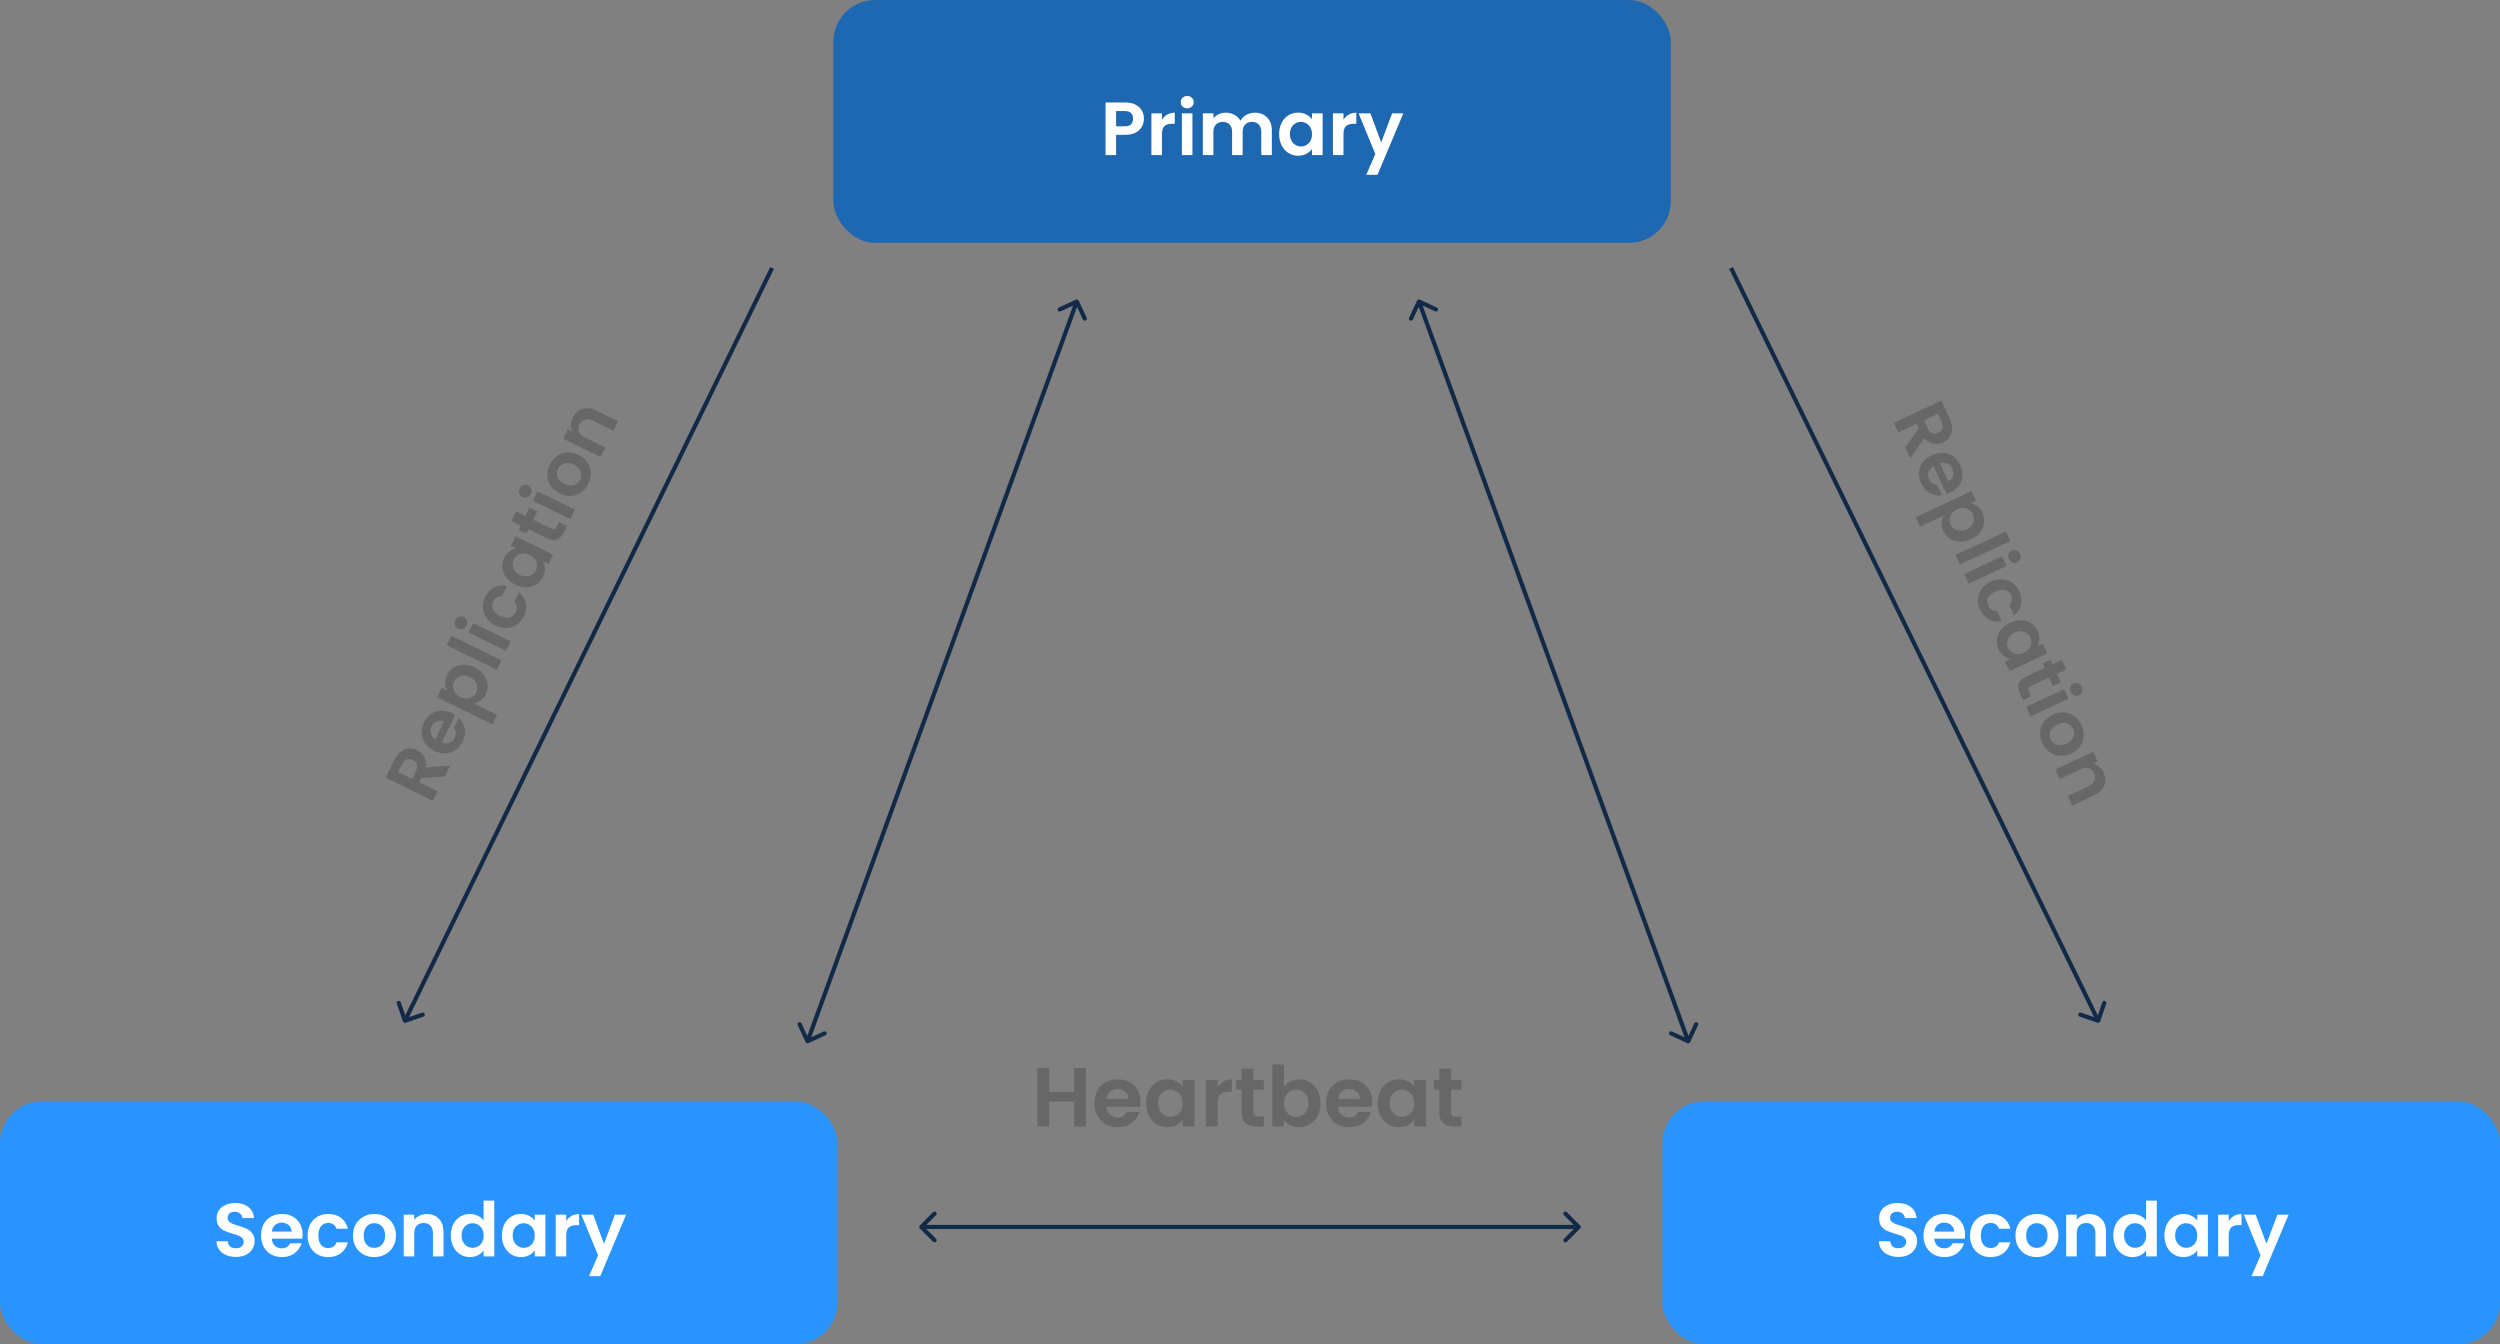
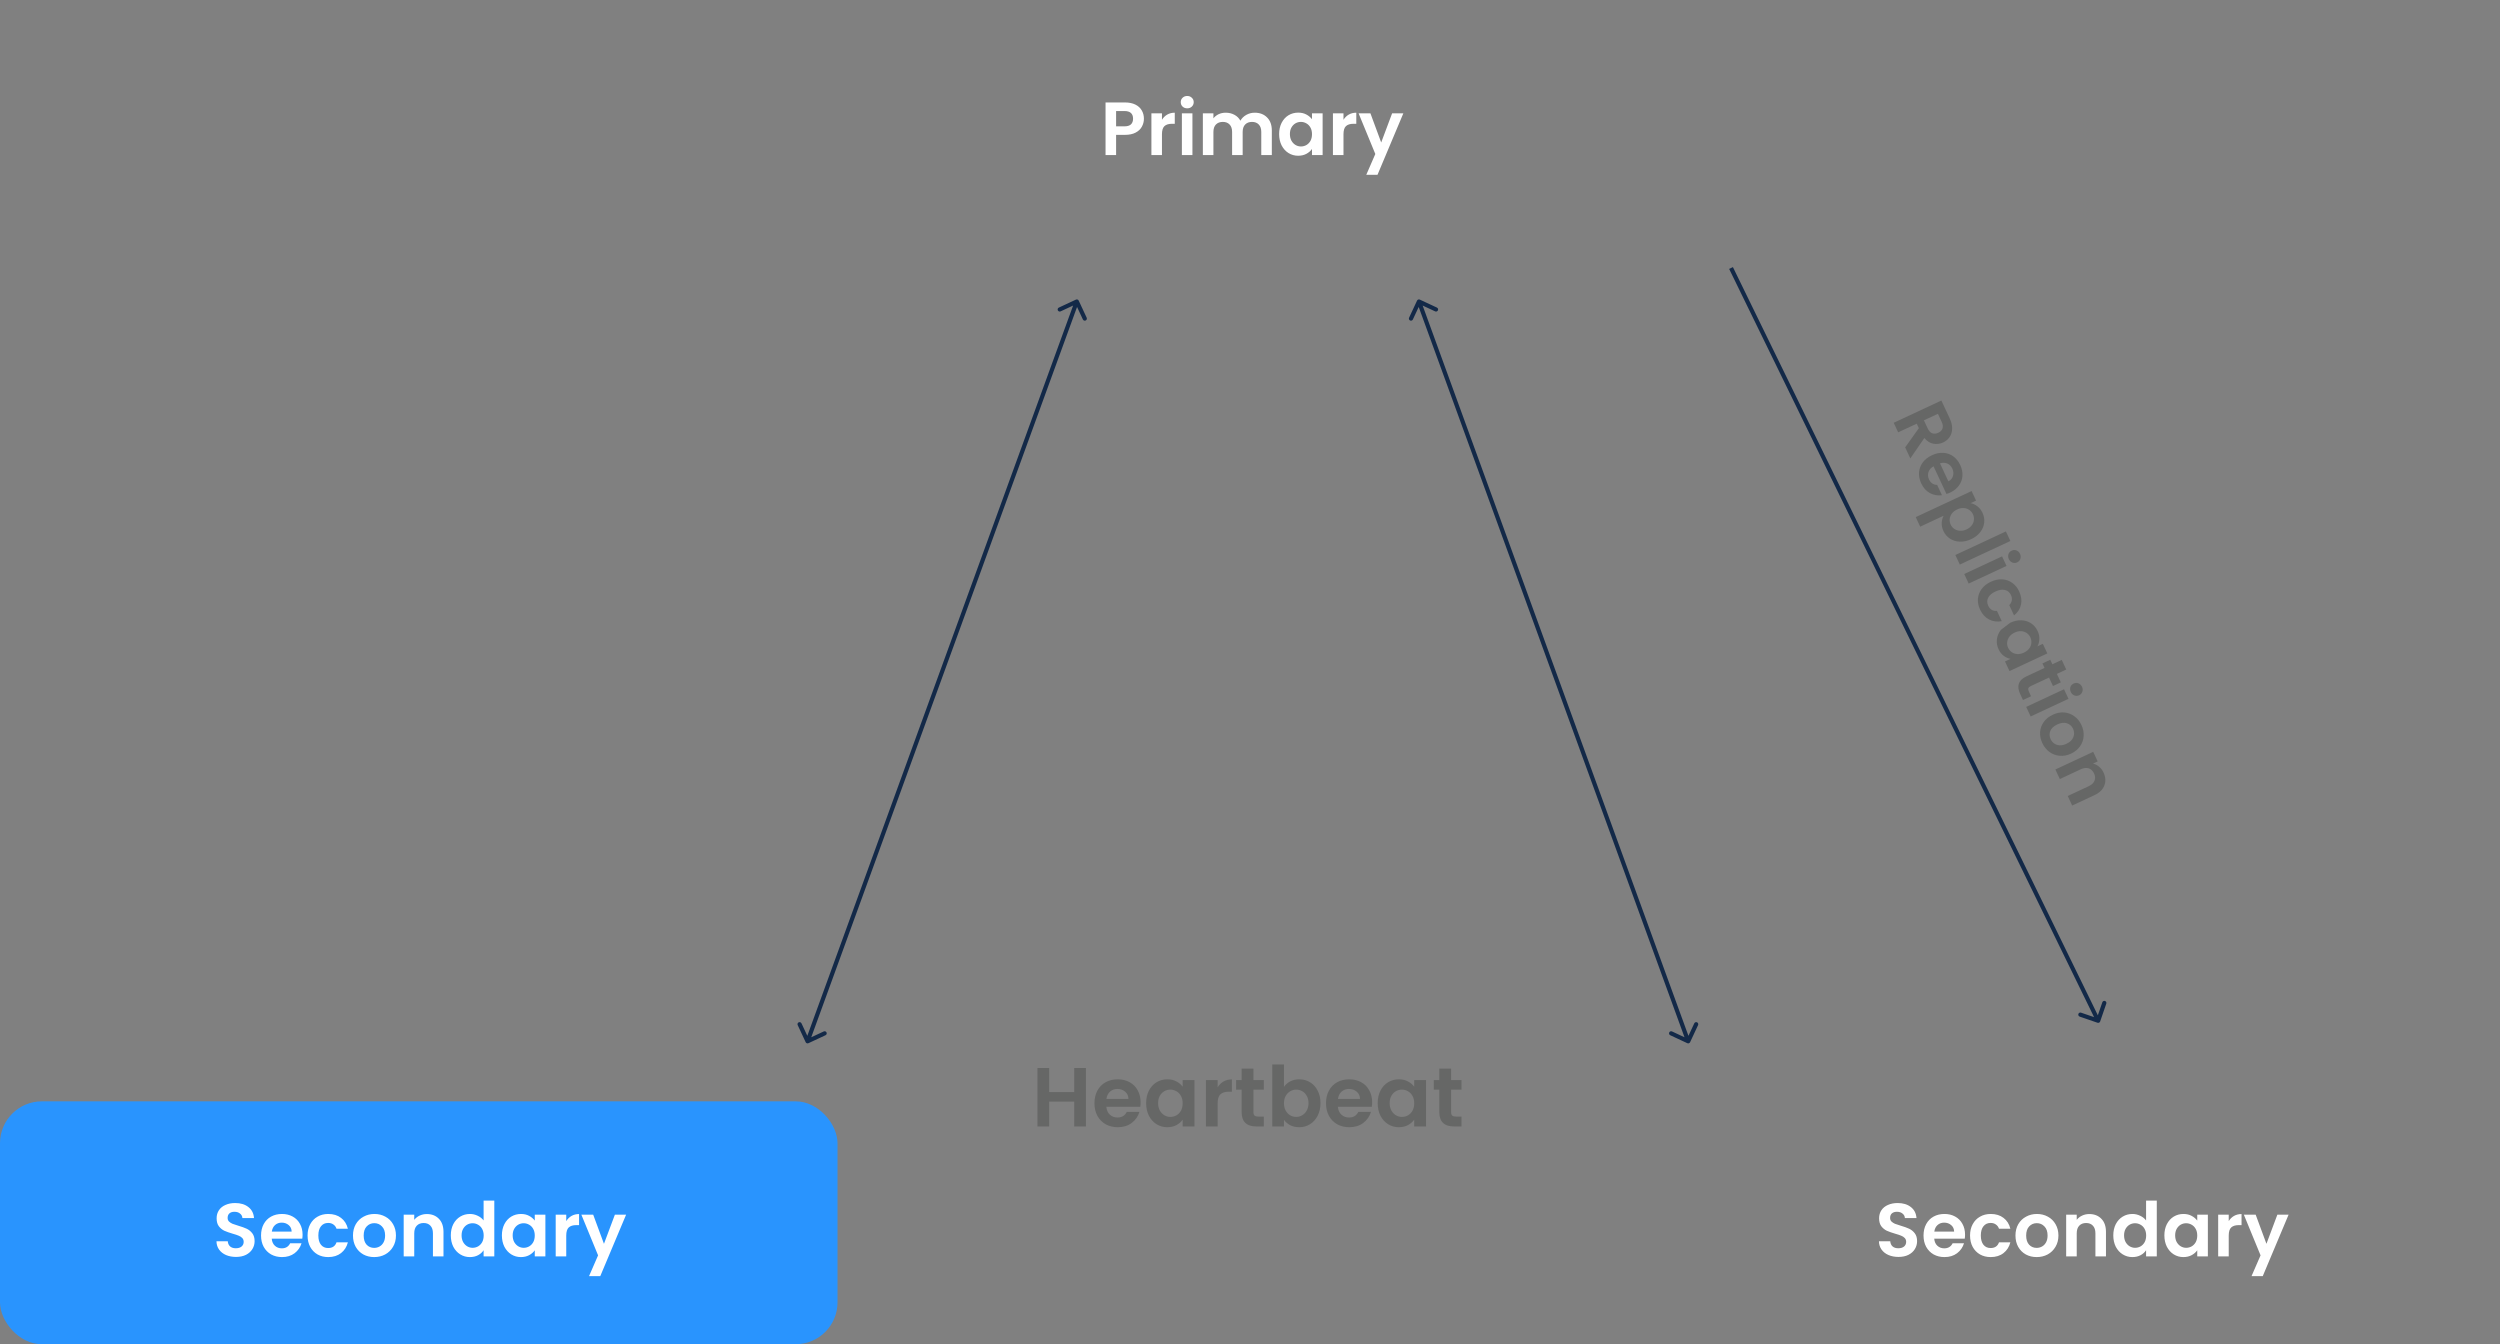
<svg xmlns="http://www.w3.org/2000/svg" width="597" height="321" viewBox="0 0 597 321" fill="none">
  <rect x="0" y="0" width="597" height="321" fill="#808080" stroke="none" />
  <path d="M259.319 255.04V269H256.519V263.06H250.539V269H247.739V255.04H250.539V260.78H256.519V255.04H259.319ZM272.375 263.22C272.375 263.62 272.349 263.98 272.295 264.3H264.195C264.262 265.1 264.542 265.727 265.035 266.18C265.529 266.633 266.135 266.86 266.855 266.86C267.895 266.86 268.635 266.413 269.075 265.52H272.095C271.775 266.587 271.162 267.467 270.255 268.16C269.349 268.84 268.235 269.18 266.915 269.18C265.849 269.18 264.889 268.947 264.035 268.48C263.195 268 262.535 267.327 262.055 266.46C261.589 265.593 261.355 264.593 261.355 263.46C261.355 262.313 261.589 261.307 262.055 260.44C262.522 259.573 263.175 258.907 264.015 258.44C264.855 257.973 265.822 257.74 266.915 257.74C267.969 257.74 268.909 257.967 269.735 258.42C270.575 258.873 271.222 259.52 271.675 260.36C272.142 261.187 272.375 262.14 272.375 263.22ZM269.475 262.42C269.462 261.7 269.202 261.127 268.695 260.7C268.189 260.26 267.569 260.04 266.835 260.04C266.142 260.04 265.555 260.253 265.075 260.68C264.609 261.093 264.322 261.673 264.215 262.42H269.475ZM273.699 263.42C273.699 262.3 273.919 261.307 274.359 260.44C274.812 259.573 275.419 258.907 276.179 258.44C276.952 257.973 277.812 257.74 278.759 257.74C279.586 257.74 280.306 257.907 280.919 258.24C281.546 258.573 282.046 258.993 282.419 259.5V257.92H285.239V269H282.419V267.38C282.059 267.9 281.559 268.333 280.919 268.68C280.292 269.013 279.566 269.18 278.739 269.18C277.806 269.18 276.952 268.94 276.179 268.46C275.419 267.98 274.812 267.307 274.359 266.44C273.919 265.56 273.699 264.553 273.699 263.42ZM282.419 263.46C282.419 262.78 282.286 262.2 282.019 261.72C281.752 261.227 281.392 260.853 280.939 260.6C280.486 260.333 279.999 260.2 279.479 260.2C278.959 260.2 278.479 260.327 278.039 260.58C277.599 260.833 277.239 261.207 276.959 261.7C276.692 262.18 276.559 262.753 276.559 263.42C276.559 264.087 276.692 264.673 276.959 265.18C277.239 265.673 277.599 266.053 278.039 266.32C278.492 266.587 278.972 266.72 279.479 266.72C279.999 266.72 280.486 266.593 280.939 266.34C281.392 266.073 281.752 265.7 282.019 265.22C282.286 264.727 282.419 264.14 282.419 263.46ZM290.774 259.64C291.134 259.053 291.6 258.593 292.174 258.26C292.76 257.927 293.427 257.76 294.174 257.76V260.7H293.434C292.554 260.7 291.887 260.907 291.434 261.32C290.994 261.733 290.774 262.453 290.774 263.48V269H287.974V257.92H290.774V259.64ZM299.32 260.22V265.58C299.32 265.953 299.406 266.227 299.58 266.4C299.766 266.56 300.073 266.64 300.5 266.64H301.8V269H300.04C297.68 269 296.5 267.853 296.5 265.56V260.22H295.18V257.92H296.5V255.18H299.32V257.92H301.8V260.22H299.32ZM306.614 259.54C306.974 259.007 307.467 258.573 308.094 258.24C308.734 257.907 309.46 257.74 310.274 257.74C311.22 257.74 312.074 257.973 312.834 258.44C313.607 258.907 314.214 259.573 314.654 260.44C315.107 261.293 315.334 262.287 315.334 263.42C315.334 264.553 315.107 265.56 314.654 266.44C314.214 267.307 313.607 267.98 312.834 268.46C312.074 268.94 311.22 269.18 310.274 269.18C309.447 269.18 308.72 269.02 308.094 268.7C307.48 268.367 306.987 267.94 306.614 267.42V269H303.814V254.2H306.614V259.54ZM312.474 263.42C312.474 262.753 312.334 262.18 312.054 261.7C311.787 261.207 311.427 260.833 310.974 260.58C310.534 260.327 310.054 260.2 309.534 260.2C309.027 260.2 308.547 260.333 308.094 260.6C307.654 260.853 307.294 261.227 307.014 261.72C306.747 262.213 306.614 262.793 306.614 263.46C306.614 264.127 306.747 264.707 307.014 265.2C307.294 265.693 307.654 266.073 308.094 266.34C308.547 266.593 309.027 266.72 309.534 266.72C310.054 266.72 310.534 266.587 310.974 266.32C311.427 266.053 311.787 265.673 312.054 265.18C312.334 264.687 312.474 264.1 312.474 263.42ZM327.668 263.22C327.668 263.62 327.642 263.98 327.588 264.3H319.488C319.555 265.1 319.835 265.727 320.328 266.18C320.822 266.633 321.428 266.86 322.148 266.86C323.188 266.86 323.928 266.413 324.368 265.52H327.388C327.068 266.587 326.455 267.467 325.548 268.16C324.642 268.84 323.528 269.18 322.208 269.18C321.142 269.18 320.182 268.947 319.328 268.48C318.488 268 317.828 267.327 317.348 266.46C316.882 265.593 316.648 264.593 316.648 263.46C316.648 262.313 316.882 261.307 317.348 260.44C317.815 259.573 318.468 258.907 319.308 258.44C320.148 257.973 321.115 257.74 322.208 257.74C323.262 257.74 324.202 257.967 325.028 258.42C325.868 258.873 326.515 259.52 326.968 260.36C327.435 261.187 327.668 262.14 327.668 263.22ZM324.768 262.42C324.755 261.7 324.495 261.127 323.988 260.7C323.482 260.26 322.862 260.04 322.128 260.04C321.435 260.04 320.848 260.253 320.368 260.68C319.902 261.093 319.615 261.673 319.508 262.42H324.768ZM328.992 263.42C328.992 262.3 329.212 261.307 329.652 260.44C330.105 259.573 330.712 258.907 331.472 258.44C332.245 257.973 333.105 257.74 334.052 257.74C334.879 257.74 335.599 257.907 336.212 258.24C336.839 258.573 337.339 258.993 337.712 259.5V257.92H340.532V269H337.712V267.38C337.352 267.9 336.852 268.333 336.212 268.68C335.585 269.013 334.859 269.18 334.032 269.18C333.099 269.18 332.245 268.94 331.472 268.46C330.712 267.98 330.105 267.307 329.652 266.44C329.212 265.56 328.992 264.553 328.992 263.42ZM337.712 263.46C337.712 262.78 337.579 262.2 337.312 261.72C337.045 261.227 336.685 260.853 336.232 260.6C335.779 260.333 335.292 260.2 334.772 260.2C334.252 260.2 333.772 260.327 333.332 260.58C332.892 260.833 332.532 261.207 332.252 261.7C331.985 262.18 331.852 262.753 331.852 263.42C331.852 264.087 331.985 264.673 332.252 265.18C332.532 265.673 332.892 266.053 333.332 266.32C333.785 266.587 334.265 266.72 334.772 266.72C335.292 266.72 335.779 266.593 336.232 266.34C336.685 266.073 337.045 265.7 337.312 265.22C337.579 264.727 337.712 264.14 337.712 263.46ZM346.527 260.22V265.58C346.527 265.953 346.613 266.227 346.787 266.4C346.973 266.56 347.28 266.64 347.707 266.64H349.007V269H347.247C344.887 269 343.707 267.853 343.707 265.56V260.22H342.387V257.92H343.707V255.18H346.527V257.92H349.007V260.22H346.527Z" fill="#666766" />
-   <path d="M106.233 185.423L100.617 185.768L100.097 186.836L104.497 188.982L103.392 191.247L92.1 185.74L94.167 181.501C94.593 180.627 95.113 179.959 95.725 179.497C96.327 179.03 96.966 178.774 97.642 178.729C98.312 178.669 98.971 178.797 99.618 179.112C100.362 179.475 100.931 180.02 101.324 180.746C101.707 181.467 101.804 182.308 101.615 183.271L107.511 182.802L106.233 185.423ZM98.398 186.007L99.321 184.115C99.621 183.5 99.699 182.97 99.555 182.526C99.4 182.077 99.059 181.724 98.53 181.466C98.012 181.213 97.54 181.17 97.112 181.335C96.674 181.495 96.304 181.882 96.004 182.497L95.081 184.39L98.398 186.007ZM107.835 170.271C108.159 170.429 108.44 170.592 108.678 170.762L105.482 177.314C106.155 177.576 106.773 177.596 107.334 177.376C107.895 177.156 108.318 176.755 108.602 176.172C109.012 175.331 108.943 174.556 108.394 173.848L109.585 171.405C110.322 172.084 110.792 172.928 110.995 173.935C111.187 174.936 111.023 175.971 110.502 177.039C110.082 177.902 109.514 178.586 108.8 179.092C108.08 179.582 107.275 179.851 106.385 179.897C105.5 179.933 104.599 179.727 103.682 179.28C102.754 178.827 102.032 178.241 101.515 177.522C100.998 176.803 100.717 176.011 100.671 175.147C100.624 174.284 100.817 173.41 101.248 172.525C101.664 171.673 102.218 171.002 102.911 170.513C103.609 170.012 104.387 169.744 105.246 169.709C106.099 169.657 106.962 169.845 107.835 170.271ZM106.044 172.301C105.456 172.028 104.89 172.012 104.345 172.253C103.789 172.49 103.367 172.904 103.077 173.498C102.804 174.058 102.745 174.617 102.901 175.174C103.051 175.714 103.407 176.175 103.969 176.556L106.044 172.301ZM106.753 164.893C106.486 164.402 106.341 163.837 106.318 163.199C106.29 162.544 106.437 161.888 106.758 161.23C107.131 160.464 107.657 159.866 108.334 159.435C109.016 158.994 109.795 158.766 110.67 158.752C111.539 158.722 112.432 158.931 113.349 159.378C114.265 159.825 114.99 160.405 115.523 161.119C116.051 161.817 116.356 162.574 116.439 163.389C116.528 164.193 116.385 164.978 116.012 165.743C115.691 166.401 115.272 166.918 114.755 167.293C114.243 167.658 113.706 167.897 113.144 168.01L118.693 170.716L117.588 172.981L104.355 166.527L105.459 164.262L106.753 164.893ZM112.22 161.691C111.681 161.428 111.162 161.315 110.663 161.352C110.159 161.373 109.715 161.517 109.331 161.784C108.953 162.04 108.661 162.378 108.456 162.799C108.256 163.209 108.174 163.65 108.211 164.122C108.242 164.578 108.402 165.016 108.691 165.437C108.985 165.848 109.401 166.184 109.941 166.447C110.48 166.71 111.002 166.831 111.506 166.81C112.015 166.778 112.465 166.637 112.854 166.386C113.238 166.12 113.53 165.781 113.73 165.371C113.935 164.951 114.016 164.51 113.974 164.049C113.937 163.577 113.772 163.136 113.478 162.725C113.19 162.304 112.77 161.96 112.22 161.691ZM107.798 151.829L119.77 157.668L118.665 159.933L106.693 154.094L107.798 151.829ZM111.391 149.39C111.196 149.789 110.909 150.063 110.53 150.211C110.145 150.344 109.763 150.318 109.386 150.134C109.008 149.95 108.759 149.668 108.637 149.288C108.509 148.892 108.543 148.495 108.738 148.096C108.932 147.697 109.222 147.431 109.607 147.298C109.987 147.15 110.365 147.167 110.743 147.351C111.12 147.536 111.373 147.826 111.5 148.221C111.622 148.601 111.586 148.991 111.391 149.39ZM113.003 148.794L121.966 153.166L120.861 155.431L111.898 151.059L113.003 148.794ZM118.292 149.325C117.364 148.872 116.648 148.289 116.141 147.575C115.624 146.855 115.34 146.069 115.289 145.216C115.227 144.358 115.406 143.498 115.827 142.635C116.369 141.524 117.096 140.744 118.01 140.295C118.917 139.83 119.933 139.718 121.057 139.959L119.866 142.402C119.414 142.342 119.005 142.416 118.636 142.623C118.263 142.815 117.965 143.137 117.744 143.59C117.429 144.237 117.416 144.865 117.707 145.474C117.986 146.078 118.557 146.59 119.42 147.011C120.272 147.427 121.028 147.561 121.686 147.415C122.334 147.264 122.816 146.865 123.132 146.218C123.579 145.301 123.461 144.503 122.778 143.822L123.969 141.379C124.819 142.101 125.351 142.968 125.565 143.98C125.779 144.992 125.618 146.048 125.081 147.148C124.66 148.011 124.098 148.685 123.394 149.17C122.68 149.649 121.885 149.909 121.011 149.95C120.126 149.985 119.219 149.777 118.292 149.325ZM123.006 139.577C122.1 139.135 121.384 138.565 120.856 137.867C120.334 137.158 120.034 136.405 119.956 135.606C119.884 134.796 120.035 134.008 120.408 133.242C120.734 132.574 121.153 132.057 121.665 131.693C122.182 131.317 122.719 131.078 123.276 130.976L121.998 130.353L123.11 128.072L132.073 132.443L130.96 134.724L129.65 134.085C129.929 134.582 130.082 135.157 130.11 135.811C130.132 136.45 129.98 137.103 129.654 137.772C129.286 138.527 128.755 139.123 128.062 139.559C127.374 139.984 126.59 140.209 125.71 140.234C124.824 140.243 123.923 140.024 123.006 139.577ZM126.479 132.539C125.929 132.27 125.407 132.149 124.914 132.176C124.409 132.197 123.965 132.341 123.582 132.607C123.187 132.869 122.887 133.21 122.682 133.631C122.477 134.051 122.39 134.49 122.421 134.945C122.453 135.401 122.613 135.84 122.901 136.261C123.184 136.666 123.595 137 124.135 137.263C124.674 137.526 125.201 137.65 125.716 137.634C126.226 137.602 126.675 137.461 127.064 137.21C127.459 136.949 127.756 136.613 127.956 136.203C128.161 135.782 128.251 135.339 128.225 134.872C128.188 134.4 128.028 133.962 127.745 133.557C127.451 133.146 127.029 132.807 126.479 132.539ZM127.336 124.13L131.672 126.245C131.974 126.392 132.229 126.43 132.437 126.358C132.641 126.27 132.826 126.054 132.995 125.708L133.507 124.657L135.417 125.588L134.722 127.012C133.791 128.921 132.398 129.423 130.543 128.518L126.223 126.411L125.702 127.479L123.842 126.571L124.363 125.504L122.146 124.423L123.259 122.142L125.475 123.223L126.454 121.216L128.314 122.124L127.336 124.13ZM126.741 117.918C126.546 118.317 126.259 118.591 125.879 118.739C125.494 118.872 125.113 118.846 124.736 118.662C124.358 118.478 124.108 118.196 123.987 117.816C123.859 117.42 123.893 117.023 124.088 116.624C124.282 116.225 124.572 115.959 124.957 115.826C125.337 115.678 125.715 115.695 126.093 115.88C126.47 116.064 126.723 116.354 126.85 116.75C126.972 117.129 126.935 117.519 126.741 117.918ZM128.353 117.322L137.316 121.694L136.211 123.959L127.248 119.587L128.353 117.322ZM140.494 115.547C140.073 116.41 139.506 117.095 138.791 117.601C138.066 118.102 137.256 118.381 136.36 118.438C135.47 118.484 134.566 118.284 133.65 117.837C132.733 117.389 132.021 116.795 131.515 116.054C131.014 115.303 130.745 114.484 130.71 113.599C130.663 112.709 130.851 111.832 131.271 110.969C131.692 110.106 132.268 109.419 132.998 108.907C133.717 108.39 134.525 108.103 135.421 108.046C136.322 107.978 137.231 108.168 138.147 108.615C139.064 109.062 139.77 109.667 140.266 110.43C140.768 111.181 141.039 112.008 141.08 112.909C141.115 113.794 140.92 114.674 140.494 115.547ZM138.52 114.585C138.72 114.175 138.81 113.744 138.789 113.294C138.763 112.827 138.603 112.389 138.309 111.978C138.015 111.568 137.583 111.223 137.011 110.945C136.159 110.529 135.396 110.437 134.722 110.669C134.043 110.885 133.545 111.317 133.229 111.964C132.914 112.611 132.88 113.269 133.128 113.937C133.371 114.59 133.918 115.124 134.77 115.539C135.622 115.955 136.383 116.065 137.052 115.871C137.715 115.66 138.205 115.232 138.52 114.585ZM136.769 99.738C137.29 98.67 138.051 97.973 139.051 97.647C140.041 97.315 141.139 97.444 142.347 98.033L147.605 100.597L146.501 102.862L141.55 100.448C140.838 100.1 140.207 100.013 139.656 100.184C139.094 100.351 138.663 100.742 138.363 101.356C138.058 101.982 138.01 102.573 138.22 103.129C138.423 103.669 138.881 104.113 139.593 104.46L144.544 106.874L143.439 109.139L134.476 104.768L135.581 102.503L136.697 103.047C136.456 102.556 136.341 102.026 136.352 101.457C136.356 100.872 136.496 100.299 136.769 99.738Z" fill="#666766" />
-   <path d="M454.953 106.831L458.219 102.249L457.717 101.173L453.28 103.242L452.215 100.958L463.601 95.648L465.594 99.922C466.005 100.803 466.197 101.627 466.171 102.394C466.156 103.156 465.952 103.813 465.562 104.366C465.187 104.925 464.673 105.357 464.02 105.661C463.27 106.011 462.489 106.11 461.677 105.959C460.876 105.803 460.161 105.349 459.532 104.596L456.185 109.473L454.953 106.831ZM459.43 100.374L460.32 102.282C460.609 102.902 460.971 103.296 461.407 103.464C461.853 103.626 462.343 103.583 462.876 103.335C463.398 103.091 463.729 102.751 463.87 102.315C464.022 101.874 463.953 101.343 463.664 100.723L462.774 98.814L459.43 100.374ZM465.72 117.612C465.394 117.764 465.09 117.879 464.809 117.957L461.728 111.35C461.101 111.709 460.696 112.176 460.514 112.75C460.332 113.325 460.378 113.906 460.651 114.494C461.047 115.342 461.693 115.776 462.589 115.795L463.738 118.258C462.746 118.403 461.795 118.237 460.884 117.761C459.985 117.28 459.284 116.502 458.782 115.425C458.376 114.555 458.201 113.683 458.257 112.81C458.33 111.942 458.628 111.147 459.152 110.426C459.681 109.716 460.408 109.145 461.333 108.714C462.268 108.278 463.178 108.085 464.062 108.136C464.947 108.187 465.739 108.467 466.439 108.974C467.139 109.482 467.697 110.182 468.113 111.074C468.514 111.933 468.687 112.786 468.631 113.633C468.581 114.49 468.299 115.264 467.787 115.953C467.29 116.648 466.601 117.201 465.72 117.612ZM465.27 114.942C465.852 114.657 466.221 114.227 466.376 113.651C466.542 113.071 466.486 112.481 466.207 111.883C465.943 111.318 465.546 110.92 465.015 110.691C464.501 110.468 463.919 110.454 463.269 110.651L465.27 114.942ZM470.58 120.155C471.131 120.256 471.661 120.499 472.171 120.883C472.697 121.273 473.115 121.8 473.424 122.464C473.785 123.236 473.919 124.021 473.827 124.818C473.741 125.626 473.428 126.375 472.888 127.063C472.364 127.758 471.64 128.32 470.716 128.751C469.792 129.182 468.884 129.38 467.994 129.345C467.12 129.316 466.34 129.077 465.654 128.629C464.974 128.192 464.453 127.587 464.093 126.815C463.784 126.151 463.646 125.501 463.679 124.863C463.718 124.236 463.87 123.668 464.137 123.16L458.541 125.769L457.476 123.485L470.821 117.263L471.886 119.547L470.58 120.155ZM469.628 126.419C470.172 126.165 470.586 125.833 470.871 125.422C471.172 125.017 471.34 124.581 471.374 124.115C471.413 123.66 471.334 123.22 471.136 122.796C470.944 122.382 470.652 122.042 470.262 121.773C469.888 121.511 469.447 121.359 468.938 121.318C468.434 121.288 467.91 121.4 467.367 121.654C466.823 121.907 466.401 122.237 466.1 122.642C465.804 123.058 465.631 123.496 465.58 123.956C465.546 124.423 465.626 124.862 465.818 125.276C466.016 125.7 466.307 126.041 466.692 126.298C467.082 126.566 467.529 126.715 468.033 126.745C468.542 126.786 469.074 126.677 469.628 126.419ZM480.075 129.188L468.003 134.817L466.938 132.533L479.01 126.904L480.075 129.188ZM479.71 133.516C479.523 133.113 479.49 132.718 479.614 132.329C479.753 131.946 480.013 131.666 480.394 131.489C480.774 131.311 481.151 131.295 481.522 131.439C481.91 131.589 482.198 131.866 482.386 132.268C482.573 132.67 482.597 133.063 482.458 133.446C482.335 133.834 482.083 134.117 481.702 134.295C481.321 134.472 480.937 134.486 480.549 134.336C480.178 134.191 479.898 133.918 479.71 133.516ZM479.158 135.143L470.121 139.358L469.056 137.074L478.093 132.859L479.158 135.143ZM475.418 138.92C476.353 138.484 477.258 138.294 478.131 138.35C479.016 138.401 479.805 138.675 480.5 139.171C481.206 139.663 481.762 140.344 482.168 141.214C482.69 142.334 482.839 143.39 482.613 144.383C482.403 145.381 481.851 146.241 480.956 146.963L479.807 144.499C480.138 144.186 480.338 143.821 480.409 143.405C480.495 142.994 480.432 142.56 480.219 142.103C479.915 141.45 479.435 141.045 478.779 140.888C478.133 140.725 477.376 140.847 476.506 141.253C475.647 141.653 475.066 142.155 474.765 142.759C474.475 143.358 474.482 143.984 474.787 144.636C475.218 145.561 475.912 145.971 476.871 145.869L478.019 148.332C476.924 148.538 475.916 148.406 474.994 147.935C474.073 147.465 473.354 146.675 472.837 145.565C472.431 144.695 472.261 143.834 472.327 142.982C472.404 142.126 472.702 141.345 473.221 140.639C473.75 139.929 474.483 139.356 475.418 138.92ZM480.027 148.718C480.94 148.292 481.834 148.094 482.708 148.123C483.588 148.163 484.362 148.404 485.032 148.847C485.707 149.3 486.224 149.913 486.584 150.685C486.899 151.359 487.037 152.01 486.998 152.637C486.965 153.275 486.812 153.843 486.541 154.34L487.83 153.739L488.902 156.039L479.865 160.253L478.792 157.953L480.113 157.337C479.552 157.241 479.009 156.998 478.482 156.608C477.972 156.224 477.56 155.694 477.245 155.02C476.89 154.259 476.762 153.471 476.859 152.658C476.961 151.855 477.28 151.105 477.814 150.405C478.365 149.712 479.102 149.149 480.027 148.718ZM483.311 155.846C483.865 155.587 484.288 155.258 484.578 154.858C484.879 154.453 485.046 154.017 485.081 153.551C485.126 153.08 485.049 152.632 484.852 152.208C484.654 151.784 484.368 151.44 483.994 151.178C483.62 150.915 483.179 150.764 482.67 150.723C482.177 150.688 481.658 150.797 481.115 151.051C480.571 151.305 480.143 151.636 479.831 152.047C479.535 152.463 479.362 152.901 479.312 153.361C479.267 153.832 479.341 154.275 479.533 154.688C479.731 155.112 480.02 155.461 480.399 155.734C480.789 156.003 481.23 156.154 481.723 156.189C482.227 156.219 482.756 156.105 483.311 155.846ZM489.306 161.804L484.934 163.842C484.63 163.984 484.44 164.159 484.364 164.366C484.305 164.579 484.356 164.86 484.518 165.208L485.013 166.268L483.088 167.166L482.418 165.73C481.521 163.805 482.007 162.407 483.878 161.535L488.234 159.503L487.732 158.427L489.608 157.552L490.11 158.629L492.345 157.586L493.417 159.887L491.182 160.929L492.126 162.952L490.25 163.826L489.306 161.804ZM494.508 165.251C494.321 164.848 494.289 164.453 494.412 164.064C494.551 163.681 494.811 163.401 495.192 163.224C495.573 163.046 495.949 163.03 496.321 163.174C496.708 163.324 496.996 163.601 497.184 164.003C497.371 164.405 497.396 164.798 497.256 165.181C497.133 165.569 496.881 165.852 496.5 166.03C496.12 166.207 495.735 166.221 495.348 166.071C494.976 165.926 494.696 165.653 494.508 165.251ZM493.957 166.878L484.919 171.093L483.854 168.809L492.892 164.594L493.957 166.878ZM487.696 177.431C487.29 176.561 487.115 175.689 487.171 174.815C487.238 173.937 487.531 173.131 488.051 172.399C488.575 171.678 489.299 171.102 490.224 170.671C491.148 170.24 492.058 170.061 492.952 170.133C493.852 170.217 494.657 170.524 495.367 171.053C496.088 171.577 496.652 172.275 497.057 173.145C497.463 174.015 497.635 174.895 497.573 175.784C497.522 176.668 497.237 177.477 496.718 178.209C496.204 178.952 495.484 179.539 494.56 179.97C493.635 180.401 492.721 180.569 491.816 180.475C490.916 180.391 490.104 180.081 489.377 179.546C488.667 179.017 488.106 178.312 487.696 177.431ZM489.686 176.503C489.879 176.916 490.157 177.256 490.52 177.524C490.899 177.797 491.34 177.949 491.844 177.979C492.348 178.009 492.888 177.889 493.464 177.621C494.324 177.22 494.875 176.685 495.119 176.015C495.379 175.351 495.356 174.693 495.052 174.04C494.748 173.388 494.258 172.947 493.582 172.72C492.923 172.498 492.163 172.587 491.304 172.987C490.445 173.388 489.88 173.91 489.61 174.552C489.356 175.2 489.382 175.85 489.686 176.503ZM502.326 184.485C502.828 185.562 502.891 186.592 502.515 187.575C502.15 188.552 501.359 189.325 500.141 189.893L494.839 192.366L493.774 190.082L498.766 187.754C499.483 187.419 499.949 186.984 500.162 186.447C500.386 185.906 500.354 185.325 500.065 184.705C499.771 184.075 499.342 183.666 498.778 183.478C498.23 183.297 497.597 183.374 496.879 183.708L491.887 186.036L490.822 183.752L499.86 179.538L500.925 181.822L499.799 182.347C500.333 182.469 500.817 182.713 501.253 183.079C501.704 183.451 502.062 183.92 502.326 184.485Z" fill="#666766" />
+   <path d="M454.953 106.831L458.219 102.249L457.717 101.173L453.28 103.242L452.215 100.958L463.601 95.648L465.594 99.922C466.005 100.803 466.197 101.627 466.171 102.394C466.156 103.156 465.952 103.813 465.562 104.366C465.187 104.925 464.673 105.357 464.02 105.661C463.27 106.011 462.489 106.11 461.677 105.959C460.876 105.803 460.161 105.349 459.532 104.596L456.185 109.473L454.953 106.831ZM459.43 100.374L460.32 102.282C460.609 102.902 460.971 103.296 461.407 103.464C461.853 103.626 462.343 103.583 462.876 103.335C463.398 103.091 463.729 102.751 463.87 102.315C464.022 101.874 463.953 101.343 463.664 100.723L462.774 98.814L459.43 100.374ZM465.72 117.612C465.394 117.764 465.09 117.879 464.809 117.957L461.728 111.35C461.101 111.709 460.696 112.176 460.514 112.75C460.332 113.325 460.378 113.906 460.651 114.494C461.047 115.342 461.693 115.776 462.589 115.795L463.738 118.258C462.746 118.403 461.795 118.237 460.884 117.761C459.985 117.28 459.284 116.502 458.782 115.425C458.376 114.555 458.201 113.683 458.257 112.81C458.33 111.942 458.628 111.147 459.152 110.426C459.681 109.716 460.408 109.145 461.333 108.714C462.268 108.278 463.178 108.085 464.062 108.136C464.947 108.187 465.739 108.467 466.439 108.974C467.139 109.482 467.697 110.182 468.113 111.074C468.514 111.933 468.687 112.786 468.631 113.633C468.581 114.49 468.299 115.264 467.787 115.953C467.29 116.648 466.601 117.201 465.72 117.612ZM465.27 114.942C465.852 114.657 466.221 114.227 466.376 113.651C466.542 113.071 466.486 112.481 466.207 111.883C465.943 111.318 465.546 110.92 465.015 110.691C464.501 110.468 463.919 110.454 463.269 110.651L465.27 114.942ZM470.58 120.155C471.131 120.256 471.661 120.499 472.171 120.883C472.697 121.273 473.115 121.8 473.424 122.464C473.785 123.236 473.919 124.021 473.827 124.818C473.741 125.626 473.428 126.375 472.888 127.063C472.364 127.758 471.64 128.32 470.716 128.751C469.792 129.182 468.884 129.38 467.994 129.345C467.12 129.316 466.34 129.077 465.654 128.629C464.974 128.192 464.453 127.587 464.093 126.815C463.784 126.151 463.646 125.501 463.679 124.863C463.718 124.236 463.87 123.668 464.137 123.16L458.541 125.769L457.476 123.485L470.821 117.263L471.886 119.547L470.58 120.155ZM469.628 126.419C470.172 126.165 470.586 125.833 470.871 125.422C471.172 125.017 471.34 124.581 471.374 124.115C471.413 123.66 471.334 123.22 471.136 122.796C470.944 122.382 470.652 122.042 470.262 121.773C469.888 121.511 469.447 121.359 468.938 121.318C468.434 121.288 467.91 121.4 467.367 121.654C466.823 121.907 466.401 122.237 466.1 122.642C465.804 123.058 465.631 123.496 465.58 123.956C465.546 124.423 465.626 124.862 465.818 125.276C466.016 125.7 466.307 126.041 466.692 126.298C467.082 126.566 467.529 126.715 468.033 126.745C468.542 126.786 469.074 126.677 469.628 126.419ZM480.075 129.188L468.003 134.817L466.938 132.533L479.01 126.904L480.075 129.188ZM479.71 133.516C479.523 133.113 479.49 132.718 479.614 132.329C479.753 131.946 480.013 131.666 480.394 131.489C480.774 131.311 481.151 131.295 481.522 131.439C481.91 131.589 482.198 131.866 482.386 132.268C482.573 132.67 482.597 133.063 482.458 133.446C482.335 133.834 482.083 134.117 481.702 134.295C481.321 134.472 480.937 134.486 480.549 134.336C480.178 134.191 479.898 133.918 479.71 133.516ZM479.158 135.143L470.121 139.358L469.056 137.074L478.093 132.859L479.158 135.143ZM475.418 138.92C476.353 138.484 477.258 138.294 478.131 138.35C479.016 138.401 479.805 138.675 480.5 139.171C481.206 139.663 481.762 140.344 482.168 141.214C482.69 142.334 482.839 143.39 482.613 144.383C482.403 145.381 481.851 146.241 480.956 146.963L479.807 144.499C480.138 144.186 480.338 143.821 480.409 143.405C480.495 142.994 480.432 142.56 480.219 142.103C479.915 141.45 479.435 141.045 478.779 140.888C478.133 140.725 477.376 140.847 476.506 141.253C475.647 141.653 475.066 142.155 474.765 142.759C474.475 143.358 474.482 143.984 474.787 144.636C475.218 145.561 475.912 145.971 476.871 145.869L478.019 148.332C476.924 148.538 475.916 148.406 474.994 147.935C474.073 147.465 473.354 146.675 472.837 145.565C472.431 144.695 472.261 143.834 472.327 142.982C472.404 142.126 472.702 141.345 473.221 140.639C473.75 139.929 474.483 139.356 475.418 138.92ZM480.027 148.718C480.94 148.292 481.834 148.094 482.708 148.123C483.588 148.163 484.362 148.404 485.032 148.847C485.707 149.3 486.224 149.913 486.584 150.685C486.899 151.359 487.037 152.01 486.998 152.637C486.965 153.275 486.812 153.843 486.541 154.34L487.83 153.739L488.902 156.039L479.865 160.253L478.792 157.953L480.113 157.337C479.552 157.241 479.009 156.998 478.482 156.608C477.972 156.224 477.56 155.694 477.245 155.02C476.89 154.259 476.762 153.471 476.859 152.658C476.961 151.855 477.28 151.105 477.814 150.405ZM483.311 155.846C483.865 155.587 484.288 155.258 484.578 154.858C484.879 154.453 485.046 154.017 485.081 153.551C485.126 153.08 485.049 152.632 484.852 152.208C484.654 151.784 484.368 151.44 483.994 151.178C483.62 150.915 483.179 150.764 482.67 150.723C482.177 150.688 481.658 150.797 481.115 151.051C480.571 151.305 480.143 151.636 479.831 152.047C479.535 152.463 479.362 152.901 479.312 153.361C479.267 153.832 479.341 154.275 479.533 154.688C479.731 155.112 480.02 155.461 480.399 155.734C480.789 156.003 481.23 156.154 481.723 156.189C482.227 156.219 482.756 156.105 483.311 155.846ZM489.306 161.804L484.934 163.842C484.63 163.984 484.44 164.159 484.364 164.366C484.305 164.579 484.356 164.86 484.518 165.208L485.013 166.268L483.088 167.166L482.418 165.73C481.521 163.805 482.007 162.407 483.878 161.535L488.234 159.503L487.732 158.427L489.608 157.552L490.11 158.629L492.345 157.586L493.417 159.887L491.182 160.929L492.126 162.952L490.25 163.826L489.306 161.804ZM494.508 165.251C494.321 164.848 494.289 164.453 494.412 164.064C494.551 163.681 494.811 163.401 495.192 163.224C495.573 163.046 495.949 163.03 496.321 163.174C496.708 163.324 496.996 163.601 497.184 164.003C497.371 164.405 497.396 164.798 497.256 165.181C497.133 165.569 496.881 165.852 496.5 166.03C496.12 166.207 495.735 166.221 495.348 166.071C494.976 165.926 494.696 165.653 494.508 165.251ZM493.957 166.878L484.919 171.093L483.854 168.809L492.892 164.594L493.957 166.878ZM487.696 177.431C487.29 176.561 487.115 175.689 487.171 174.815C487.238 173.937 487.531 173.131 488.051 172.399C488.575 171.678 489.299 171.102 490.224 170.671C491.148 170.24 492.058 170.061 492.952 170.133C493.852 170.217 494.657 170.524 495.367 171.053C496.088 171.577 496.652 172.275 497.057 173.145C497.463 174.015 497.635 174.895 497.573 175.784C497.522 176.668 497.237 177.477 496.718 178.209C496.204 178.952 495.484 179.539 494.56 179.97C493.635 180.401 492.721 180.569 491.816 180.475C490.916 180.391 490.104 180.081 489.377 179.546C488.667 179.017 488.106 178.312 487.696 177.431ZM489.686 176.503C489.879 176.916 490.157 177.256 490.52 177.524C490.899 177.797 491.34 177.949 491.844 177.979C492.348 178.009 492.888 177.889 493.464 177.621C494.324 177.22 494.875 176.685 495.119 176.015C495.379 175.351 495.356 174.693 495.052 174.04C494.748 173.388 494.258 172.947 493.582 172.72C492.923 172.498 492.163 172.587 491.304 172.987C490.445 173.388 489.88 173.91 489.61 174.552C489.356 175.2 489.382 175.85 489.686 176.503ZM502.326 184.485C502.828 185.562 502.891 186.592 502.515 187.575C502.15 188.552 501.359 189.325 500.141 189.893L494.839 192.366L493.774 190.082L498.766 187.754C499.483 187.419 499.949 186.984 500.162 186.447C500.386 185.906 500.354 185.325 500.065 184.705C499.771 184.075 499.342 183.666 498.778 183.478C498.23 183.297 497.597 183.374 496.879 183.708L491.887 186.036L490.822 183.752L499.86 179.538L500.925 181.822L499.799 182.347C500.333 182.469 500.817 182.713 501.253 183.079C501.704 183.451 502.062 183.92 502.326 184.485Z" fill="#666766" />
  <rect y="263" width="200" height="58" rx="10" fill="#2994FE" />
  <path d="M56.355 300.155C55.479 300.155 54.687 300.005 53.979 299.705C53.283 299.405 52.731 298.973 52.323 298.409C51.915 297.845 51.705 297.179 51.693 296.411H54.393C54.429 296.927 54.609 297.335 54.933 297.635C55.269 297.935 55.725 298.085 56.301 298.085C56.889 298.085 57.351 297.947 57.687 297.671C58.023 297.383 58.191 297.011 58.191 296.555C58.191 296.183 58.077 295.877 57.849 295.637C57.621 295.397 57.333 295.211 56.985 295.079C56.649 294.935 56.181 294.779 55.581 294.611C54.765 294.371 54.099 294.137 53.583 293.909C53.079 293.669 52.641 293.315 52.269 292.847C51.909 292.367 51.729 291.731 51.729 290.939C51.729 290.195 51.915 289.547 52.287 288.995C52.659 288.443 53.181 288.023 53.853 287.735C54.525 287.435 55.293 287.285 56.157 287.285C57.453 287.285 58.503 287.603 59.307 288.239C60.123 288.863 60.573 289.739 60.657 290.867H57.885C57.861 290.435 57.675 290.081 57.327 289.805C56.991 289.517 56.541 289.373 55.977 289.373C55.485 289.373 55.089 289.499 54.789 289.751C54.501 290.003 54.357 290.369 54.357 290.849C54.357 291.185 54.465 291.467 54.681 291.695C54.909 291.911 55.185 292.091 55.509 292.235C55.845 292.367 56.313 292.523 56.913 292.703C57.729 292.943 58.395 293.183 58.911 293.423C59.427 293.663 59.871 294.023 60.243 294.503C60.615 294.983 60.801 295.613 60.801 296.393C60.801 297.065 60.627 297.689 60.279 298.265C59.931 298.841 59.421 299.303 58.749 299.651C58.077 299.987 57.279 300.155 56.355 300.155ZM72.255 294.827C72.255 295.187 72.231 295.511 72.183 295.799H64.893C64.953 296.519 65.205 297.083 65.649 297.491C66.093 297.899 66.639 298.103 67.287 298.103C68.223 298.103 68.889 297.701 69.285 296.897H72.003C71.715 297.857 71.163 298.649 70.347 299.273C69.531 299.885 68.529 300.191 67.341 300.191C66.381 300.191 65.517 299.981 64.749 299.561C63.993 299.129 63.399 298.523 62.967 297.743C62.547 296.963 62.337 296.063 62.337 295.043C62.337 294.011 62.547 293.105 62.967 292.325C63.387 291.545 63.975 290.945 64.731 290.525C65.487 290.105 66.357 289.895 67.341 289.895C68.289 289.895 69.135 290.099 69.879 290.507C70.635 290.915 71.217 291.497 71.625 292.253C72.045 292.997 72.255 293.855 72.255 294.827ZM69.645 294.107C69.633 293.459 69.399 292.943 68.943 292.559C68.487 292.163 67.929 291.965 67.269 291.965C66.645 291.965 66.117 292.157 65.685 292.541C65.265 292.913 65.007 293.435 64.911 294.107H69.645ZM73.447 295.043C73.447 294.011 73.657 293.111 74.077 292.343C74.497 291.563 75.079 290.963 75.823 290.543C76.567 290.111 77.419 289.895 78.379 289.895C79.615 289.895 80.635 290.207 81.439 290.831C82.255 291.443 82.801 292.307 83.077 293.423H80.359C80.215 292.991 79.969 292.655 79.621 292.415C79.285 292.163 78.865 292.037 78.361 292.037C77.641 292.037 77.071 292.301 76.651 292.829C76.231 293.345 76.021 294.083 76.021 295.043C76.021 295.991 76.231 296.729 76.651 297.257C77.071 297.773 77.641 298.031 78.361 298.031C79.381 298.031 80.047 297.575 80.359 296.663H83.077C82.801 297.743 82.255 298.601 81.439 299.237C80.623 299.873 79.603 300.191 78.379 300.191C77.419 300.191 76.567 299.981 75.823 299.561C75.079 299.129 74.497 298.529 74.077 297.761C73.657 296.981 73.447 296.075 73.447 295.043ZM89.351 300.191C88.391 300.191 87.527 299.981 86.759 299.561C85.991 299.129 85.385 298.523 84.941 297.743C84.509 296.963 84.293 296.063 84.293 295.043C84.293 294.023 84.515 293.123 84.959 292.343C85.415 291.563 86.033 290.963 86.813 290.543C87.593 290.111 88.463 289.895 89.423 289.895C90.383 289.895 91.253 290.111 92.033 290.543C92.813 290.963 93.425 291.563 93.869 292.343C94.325 293.123 94.553 294.023 94.553 295.043C94.553 296.063 94.319 296.963 93.851 297.743C93.395 298.523 92.771 299.129 91.979 299.561C91.199 299.981 90.323 300.191 89.351 300.191ZM89.351 297.995C89.807 297.995 90.233 297.887 90.629 297.671C91.037 297.443 91.361 297.107 91.601 296.663C91.841 296.219 91.961 295.679 91.961 295.043C91.961 294.095 91.709 293.369 91.205 292.865C90.713 292.349 90.107 292.091 89.387 292.091C88.667 292.091 88.061 292.349 87.569 292.865C87.089 293.369 86.849 294.095 86.849 295.043C86.849 295.991 87.083 296.723 87.551 297.239C88.031 297.743 88.631 297.995 89.351 297.995ZM101.927 289.913C103.115 289.913 104.075 290.291 104.807 291.047C105.539 291.791 105.905 292.835 105.905 294.179V300.029H103.385V294.521C103.385 293.729 103.187 293.123 102.791 292.703C102.395 292.271 101.855 292.055 101.171 292.055C100.475 292.055 99.924 292.271 99.516 292.703C99.12 293.123 98.921 293.729 98.921 294.521V300.029H96.401V290.057H98.921V291.299C99.257 290.867 99.683 290.531 100.199 290.291C100.727 290.039 101.303 289.913 101.927 289.913ZM107.654 295.007C107.654 293.999 107.852 293.105 108.248 292.325C108.656 291.545 109.208 290.945 109.904 290.525C110.6 290.105 111.374 289.895 112.226 289.895C112.874 289.895 113.492 290.039 114.08 290.327C114.668 290.603 115.136 290.975 115.484 291.443V286.709H118.04V300.029H115.484V298.553C115.172 299.045 114.734 299.441 114.17 299.741C113.606 300.041 112.952 300.191 112.208 300.191C111.368 300.191 110.6 299.975 109.904 299.543C109.208 299.111 108.656 298.505 108.248 297.725C107.852 296.933 107.654 296.027 107.654 295.007ZM115.502 295.043C115.502 294.431 115.382 293.909 115.142 293.477C114.902 293.033 114.578 292.697 114.17 292.469C113.762 292.229 113.324 292.109 112.856 292.109C112.388 292.109 111.956 292.223 111.56 292.451C111.164 292.679 110.84 293.015 110.588 293.459C110.348 293.891 110.228 294.407 110.228 295.007C110.228 295.607 110.348 296.135 110.588 296.591C110.84 297.035 111.164 297.377 111.56 297.617C111.968 297.857 112.4 297.977 112.856 297.977C113.324 297.977 113.762 297.863 114.17 297.635C114.578 297.395 114.902 297.059 115.142 296.627C115.382 296.183 115.502 295.655 115.502 295.043ZM119.853 295.007C119.853 293.999 120.051 293.105 120.447 292.325C120.855 291.545 121.401 290.945 122.085 290.525C122.781 290.105 123.555 289.895 124.407 289.895C125.151 289.895 125.799 290.045 126.351 290.345C126.915 290.645 127.365 291.023 127.701 291.479V290.057H130.239V300.029H127.701V298.571C127.377 299.039 126.927 299.429 126.351 299.741C125.787 300.041 125.133 300.191 124.389 300.191C123.549 300.191 122.781 299.975 122.085 299.543C121.401 299.111 120.855 298.505 120.447 297.725C120.051 296.933 119.853 296.027 119.853 295.007ZM127.701 295.043C127.701 294.431 127.581 293.909 127.341 293.477C127.101 293.033 126.777 292.697 126.369 292.469C125.961 292.229 125.523 292.109 125.055 292.109C124.587 292.109 124.155 292.223 123.759 292.451C123.363 292.679 123.039 293.015 122.787 293.459C122.547 293.891 122.427 294.407 122.427 295.007C122.427 295.607 122.547 296.135 122.787 296.591C123.039 297.035 123.363 297.377 123.759 297.617C124.167 297.857 124.599 297.977 125.055 297.977C125.523 297.977 125.961 297.863 126.369 297.635C126.777 297.395 127.101 297.059 127.341 296.627C127.581 296.183 127.701 295.655 127.701 295.043ZM135.22 291.605C135.544 291.077 135.964 290.663 136.48 290.363C137.008 290.063 137.608 289.913 138.28 289.913V292.559H137.614C136.822 292.559 136.222 292.745 135.814 293.117C135.418 293.489 135.22 294.137 135.22 295.061V300.029H132.7V290.057H135.22V291.605ZM149.518 290.057L143.344 304.745H140.662L142.822 299.777L138.826 290.057H141.652L144.226 297.023L146.836 290.057H149.518Z" fill="white" />
-   <rect x="397" y="263" width="200" height="58" rx="10" fill="#2994FE" />
  <path d="M453.355 300.155C452.479 300.155 451.687 300.005 450.979 299.705C450.283 299.405 449.731 298.973 449.323 298.409C448.915 297.845 448.705 297.179 448.693 296.411H451.393C451.429 296.927 451.609 297.335 451.933 297.635C452.269 297.935 452.725 298.085 453.301 298.085C453.889 298.085 454.351 297.947 454.687 297.671C455.023 297.383 455.191 297.011 455.191 296.555C455.191 296.183 455.077 295.877 454.849 295.637C454.621 295.397 454.333 295.211 453.985 295.079C453.649 294.935 453.181 294.779 452.581 294.611C451.765 294.371 451.099 294.137 450.583 293.909C450.079 293.669 449.641 293.315 449.269 292.847C448.909 292.367 448.729 291.731 448.729 290.939C448.729 290.195 448.915 289.547 449.287 288.995C449.659 288.443 450.181 288.023 450.853 287.735C451.525 287.435 452.293 287.285 453.157 287.285C454.453 287.285 455.503 287.603 456.307 288.239C457.123 288.863 457.573 289.739 457.657 290.867H454.885C454.861 290.435 454.675 290.081 454.327 289.805C453.991 289.517 453.541 289.373 452.977 289.373C452.485 289.373 452.089 289.499 451.789 289.751C451.501 290.003 451.357 290.369 451.357 290.849C451.357 291.185 451.465 291.467 451.681 291.695C451.909 291.911 452.185 292.091 452.509 292.235C452.845 292.367 453.313 292.523 453.913 292.703C454.729 292.943 455.395 293.183 455.911 293.423C456.427 293.663 456.871 294.023 457.243 294.503C457.615 294.983 457.801 295.613 457.801 296.393C457.801 297.065 457.627 297.689 457.279 298.265C456.931 298.841 456.421 299.303 455.749 299.651C455.077 299.987 454.279 300.155 453.355 300.155ZM469.255 294.827C469.255 295.187 469.231 295.511 469.183 295.799H461.893C461.953 296.519 462.205 297.083 462.649 297.491C463.093 297.899 463.639 298.103 464.287 298.103C465.223 298.103 465.889 297.701 466.285 296.897H469.003C468.715 297.857 468.163 298.649 467.347 299.273C466.531 299.885 465.529 300.191 464.341 300.191C463.381 300.191 462.517 299.981 461.749 299.561C460.993 299.129 460.399 298.523 459.967 297.743C459.547 296.963 459.337 296.063 459.337 295.043C459.337 294.011 459.547 293.105 459.967 292.325C460.387 291.545 460.975 290.945 461.731 290.525C462.487 290.105 463.357 289.895 464.341 289.895C465.289 289.895 466.135 290.099 466.879 290.507C467.635 290.915 468.217 291.497 468.625 292.253C469.045 292.997 469.255 293.855 469.255 294.827ZM466.645 294.107C466.633 293.459 466.399 292.943 465.943 292.559C465.487 292.163 464.929 291.965 464.269 291.965C463.645 291.965 463.117 292.157 462.685 292.541C462.265 292.913 462.007 293.435 461.911 294.107H466.645ZM470.447 295.043C470.447 294.011 470.657 293.111 471.077 292.343C471.497 291.563 472.079 290.963 472.823 290.543C473.567 290.111 474.419 289.895 475.379 289.895C476.615 289.895 477.635 290.207 478.439 290.831C479.255 291.443 479.801 292.307 480.077 293.423H477.359C477.215 292.991 476.969 292.655 476.621 292.415C476.285 292.163 475.865 292.037 475.361 292.037C474.641 292.037 474.071 292.301 473.651 292.829C473.231 293.345 473.021 294.083 473.021 295.043C473.021 295.991 473.231 296.729 473.651 297.257C474.071 297.773 474.641 298.031 475.361 298.031C476.381 298.031 477.047 297.575 477.359 296.663H480.077C479.801 297.743 479.255 298.601 478.439 299.237C477.623 299.873 476.603 300.191 475.379 300.191C474.419 300.191 473.567 299.981 472.823 299.561C472.079 299.129 471.497 298.529 471.077 297.761C470.657 296.981 470.447 296.075 470.447 295.043ZM486.351 300.191C485.391 300.191 484.527 299.981 483.759 299.561C482.991 299.129 482.385 298.523 481.941 297.743C481.509 296.963 481.293 296.063 481.293 295.043C481.293 294.023 481.515 293.123 481.959 292.343C482.415 291.563 483.033 290.963 483.813 290.543C484.593 290.111 485.463 289.895 486.423 289.895C487.383 289.895 488.253 290.111 489.033 290.543C489.813 290.963 490.425 291.563 490.869 292.343C491.325 293.123 491.553 294.023 491.553 295.043C491.553 296.063 491.319 296.963 490.851 297.743C490.395 298.523 489.771 299.129 488.979 299.561C488.199 299.981 487.323 300.191 486.351 300.191ZM486.351 297.995C486.807 297.995 487.233 297.887 487.629 297.671C488.037 297.443 488.361 297.107 488.601 296.663C488.841 296.219 488.961 295.679 488.961 295.043C488.961 294.095 488.709 293.369 488.205 292.865C487.713 292.349 487.107 292.091 486.387 292.091C485.667 292.091 485.061 292.349 484.569 292.865C484.089 293.369 483.849 294.095 483.849 295.043C483.849 295.991 484.083 296.723 484.551 297.239C485.031 297.743 485.631 297.995 486.351 297.995ZM498.927 289.913C500.115 289.913 501.075 290.291 501.807 291.047C502.539 291.791 502.905 292.835 502.905 294.179V300.029H500.385V294.521C500.385 293.729 500.187 293.123 499.791 292.703C499.395 292.271 498.855 292.055 498.171 292.055C497.475 292.055 496.923 292.271 496.515 292.703C496.119 293.123 495.921 293.729 495.921 294.521V300.029H493.401V290.057H495.921V291.299C496.257 290.867 496.683 290.531 497.199 290.291C497.727 290.039 498.303 289.913 498.927 289.913ZM504.654 295.007C504.654 293.999 504.852 293.105 505.248 292.325C505.656 291.545 506.208 290.945 506.904 290.525C507.6 290.105 508.374 289.895 509.226 289.895C509.874 289.895 510.492 290.039 511.08 290.327C511.668 290.603 512.136 290.975 512.484 291.443V286.709H515.04V300.029H512.484V298.553C512.172 299.045 511.734 299.441 511.17 299.741C510.606 300.041 509.952 300.191 509.208 300.191C508.368 300.191 507.6 299.975 506.904 299.543C506.208 299.111 505.656 298.505 505.248 297.725C504.852 296.933 504.654 296.027 504.654 295.007ZM512.502 295.043C512.502 294.431 512.382 293.909 512.142 293.477C511.902 293.033 511.578 292.697 511.17 292.469C510.762 292.229 510.324 292.109 509.856 292.109C509.388 292.109 508.956 292.223 508.56 292.451C508.164 292.679 507.84 293.015 507.588 293.459C507.348 293.891 507.228 294.407 507.228 295.007C507.228 295.607 507.348 296.135 507.588 296.591C507.84 297.035 508.164 297.377 508.56 297.617C508.968 297.857 509.4 297.977 509.856 297.977C510.324 297.977 510.762 297.863 511.17 297.635C511.578 297.395 511.902 297.059 512.142 296.627C512.382 296.183 512.502 295.655 512.502 295.043ZM516.853 295.007C516.853 293.999 517.051 293.105 517.447 292.325C517.855 291.545 518.401 290.945 519.085 290.525C519.781 290.105 520.555 289.895 521.407 289.895C522.151 289.895 522.799 290.045 523.351 290.345C523.915 290.645 524.365 291.023 524.701 291.479V290.057H527.239V300.029H524.701V298.571C524.377 299.039 523.927 299.429 523.351 299.741C522.787 300.041 522.133 300.191 521.389 300.191C520.549 300.191 519.781 299.975 519.085 299.543C518.401 299.111 517.855 298.505 517.447 297.725C517.051 296.933 516.853 296.027 516.853 295.007ZM524.701 295.043C524.701 294.431 524.581 293.909 524.341 293.477C524.101 293.033 523.777 292.697 523.369 292.469C522.961 292.229 522.523 292.109 522.055 292.109C521.587 292.109 521.155 292.223 520.759 292.451C520.363 292.679 520.039 293.015 519.787 293.459C519.547 293.891 519.427 294.407 519.427 295.007C519.427 295.607 519.547 296.135 519.787 296.591C520.039 297.035 520.363 297.377 520.759 297.617C521.167 297.857 521.599 297.977 522.055 297.977C522.523 297.977 522.961 297.863 523.369 297.635C523.777 297.395 524.101 297.059 524.341 296.627C524.581 296.183 524.701 295.655 524.701 295.043ZM532.22 291.605C532.544 291.077 532.964 290.663 533.48 290.363C534.008 290.063 534.608 289.913 535.28 289.913V292.559H534.614C533.822 292.559 533.222 292.745 532.814 293.117C532.418 293.489 532.22 294.137 532.22 295.061V300.029H529.7V290.057H532.22V291.605ZM546.518 290.057L540.344 304.745H537.662L539.822 299.777L535.826 290.057H538.652L541.226 297.023L543.836 290.057H546.518Z" fill="white" />
-   <path d="M96.224 243.922C96.314 244.183 96.599 244.321 96.86 244.232L101.115 242.766C101.376 242.677 101.515 242.392 101.425 242.131C101.335 241.87 101.05 241.731 100.789 241.821L97.007 243.123L95.705 239.341C95.615 239.08 95.33 238.941 95.069 239.031C94.808 239.121 94.669 239.406 94.759 239.667L96.224 243.922ZM183.922 63.781L123.558 187.545L124.457 187.983L184.821 64.219L183.922 63.781ZM123.558 187.545L96.248 243.54L97.147 243.978L124.457 187.983L123.558 187.545Z" fill="#132948" />
  <path d="M501.518 243.922C501.428 244.183 501.144 244.321 500.883 244.232L496.628 242.766C496.367 242.677 496.228 242.392 496.318 242.131C496.408 241.87 496.692 241.731 496.953 241.821L500.735 243.123L502.038 239.341C502.128 239.08 502.412 238.941 502.673 239.031C502.934 239.121 503.073 239.406 502.983 239.667L501.518 243.922ZM413.82 63.781L474.184 187.545L473.286 187.983L412.922 64.219L413.82 63.781ZM474.184 187.545L501.495 243.54L500.596 243.978L473.286 187.983L474.184 187.545Z" fill="#132948" />
-   <path d="M377.354 293.354C377.549 293.158 377.549 292.842 377.354 292.646L374.172 289.464C373.976 289.269 373.66 289.269 373.464 289.464C373.269 289.66 373.269 289.976 373.464 290.172L376.293 293L373.464 295.828C373.269 296.024 373.269 296.34 373.464 296.536C373.66 296.731 373.976 296.731 374.172 296.536L377.354 293.354ZM219.646 292.646C219.451 292.842 219.451 293.158 219.646 293.354L222.828 296.536C223.024 296.731 223.34 296.731 223.536 296.536C223.731 296.34 223.731 296.024 223.536 295.828L220.707 293L223.536 290.172C223.731 289.976 223.731 289.66 223.536 289.464C223.34 289.269 223.024 289.269 222.828 289.464L219.646 292.646ZM377 292.5H268.905V293.5H377V292.5ZM268.905 292.5H220V293.5H268.905V292.5Z" fill="#132948" />
  <path d="M257.597 71.789C257.48 71.538 257.183 71.43 256.932 71.547L252.854 73.449C252.604 73.565 252.495 73.863 252.612 74.113C252.729 74.363 253.026 74.472 253.276 74.355L256.902 72.665L258.592 76.29C258.709 76.54 259.006 76.648 259.257 76.531C259.507 76.415 259.615 76.117 259.498 75.867L257.597 71.789ZM192.391 248.874C192.507 249.124 192.805 249.232 193.055 249.115L197.133 247.214C197.384 247.097 197.492 246.799 197.375 246.549C197.259 246.299 196.961 246.191 196.711 246.307L193.086 247.998L191.395 244.373C191.278 244.122 190.981 244.014 190.731 244.131C190.48 244.247 190.372 244.545 190.489 244.795L192.391 248.874ZM256.674 71.829L212.403 193.461L213.343 193.803L257.613 72.171L256.674 71.829ZM212.403 193.461L192.374 248.491L193.314 248.833L213.343 193.803L212.403 193.461Z" fill="#132948" />
  <path d="M338.391 71.789C338.507 71.538 338.805 71.43 339.055 71.547L343.133 73.449C343.384 73.565 343.492 73.863 343.375 74.113C343.259 74.363 342.961 74.472 342.711 74.355L339.086 72.665L337.395 76.29C337.278 76.54 336.981 76.648 336.731 76.531C336.48 76.415 336.372 76.117 336.489 75.867L338.391 71.789ZM403.597 248.874C403.48 249.124 403.182 249.232 402.932 249.115L398.854 247.214C398.604 247.097 398.495 246.799 398.612 246.549C398.729 246.299 399.026 246.191 399.276 246.307L402.902 247.998L404.592 244.373C404.709 244.122 405.006 244.014 405.257 244.131C405.507 244.247 405.615 244.545 405.498 244.795L403.597 248.874ZM339.314 71.829L383.584 193.461L382.644 193.803L338.374 72.171L339.314 71.829ZM383.584 193.461L403.613 248.491L402.674 248.833L382.644 193.803L383.584 193.461Z" fill="#132948" />
-   <rect x="199" width="200" height="58" rx="10" fill="#1E68B2" />
  <path d="M273.167 28.353C273.167 29.025 273.005 29.655 272.681 30.243C272.369 30.831 271.871 31.305 271.187 31.665C270.515 32.025 269.663 32.205 268.631 32.205H266.525V37.029H264.005V24.465H268.631C269.603 24.465 270.431 24.633 271.115 24.969C271.799 25.305 272.309 25.767 272.645 26.355C272.993 26.943 273.167 27.609 273.167 28.353ZM268.523 30.171C269.219 30.171 269.735 30.015 270.071 29.703C270.407 29.379 270.575 28.929 270.575 28.353C270.575 27.129 269.891 26.517 268.523 26.517H266.525V30.171H268.523ZM277.476 28.605C277.8 28.077 278.22 27.663 278.736 27.363C279.264 27.063 279.864 26.913 280.536 26.913V29.559H279.87C279.078 29.559 278.478 29.745 278.07 30.117C277.674 30.489 277.476 31.137 277.476 32.061V37.029H274.956V27.057H277.476V28.605ZM283.511 25.869C283.067 25.869 282.695 25.731 282.395 25.455C282.107 25.167 281.963 24.813 281.963 24.393C281.963 23.973 282.107 23.625 282.395 23.349C282.695 23.061 283.067 22.917 283.511 22.917C283.955 22.917 284.321 23.061 284.609 23.349C284.909 23.625 285.059 23.973 285.059 24.393C285.059 24.813 284.909 25.167 284.609 25.455C284.321 25.731 283.955 25.869 283.511 25.869ZM284.753 27.057V37.029H282.233V27.057H284.753ZM299.627 26.913C300.851 26.913 301.835 27.291 302.579 28.047C303.335 28.791 303.713 29.835 303.713 31.179V37.029H301.193V31.521C301.193 30.741 300.995 30.147 300.599 29.739C300.203 29.319 299.663 29.109 298.979 29.109C298.295 29.109 297.749 29.319 297.341 29.739C296.945 30.147 296.747 30.741 296.747 31.521V37.029H294.227V31.521C294.227 30.741 294.029 30.147 293.633 29.739C293.237 29.319 292.697 29.109 292.013 29.109C291.317 29.109 290.765 29.319 290.357 29.739C289.961 30.147 289.763 30.741 289.763 31.521V37.029H287.243V27.057H289.763V28.263C290.087 27.843 290.501 27.513 291.005 27.273C291.521 27.033 292.085 26.913 292.697 26.913C293.477 26.913 294.173 27.081 294.785 27.417C295.397 27.741 295.871 28.209 296.207 28.821C296.531 28.245 296.999 27.783 297.611 27.435C298.235 27.087 298.907 26.913 299.627 26.913ZM305.456 32.007C305.456 30.999 305.654 30.105 306.05 29.325C306.458 28.545 307.004 27.945 307.688 27.525C308.384 27.105 309.158 26.895 310.01 26.895C310.754 26.895 311.402 27.045 311.954 27.345C312.518 27.645 312.968 28.023 313.304 28.479V27.057H315.842V37.029H313.304V35.571C312.98 36.039 312.53 36.429 311.954 36.741C311.39 37.041 310.736 37.191 309.992 37.191C309.152 37.191 308.384 36.975 307.688 36.543C307.004 36.111 306.458 35.505 306.05 34.725C305.654 33.933 305.456 33.027 305.456 32.007ZM313.304 32.043C313.304 31.431 313.184 30.909 312.944 30.477C312.704 30.033 312.38 29.697 311.972 29.469C311.564 29.229 311.126 29.109 310.658 29.109C310.19 29.109 309.758 29.223 309.362 29.451C308.966 29.679 308.642 30.015 308.39 30.459C308.15 30.891 308.03 31.407 308.03 32.007C308.03 32.607 308.15 33.135 308.39 33.591C308.642 34.035 308.966 34.377 309.362 34.617C309.77 34.857 310.202 34.977 310.658 34.977C311.126 34.977 311.564 34.863 311.972 34.635C312.38 34.395 312.704 34.059 312.944 33.627C313.184 33.183 313.304 32.655 313.304 32.043ZM320.824 28.605C321.148 28.077 321.568 27.663 322.084 27.363C322.612 27.063 323.212 26.913 323.884 26.913V29.559H323.218C322.426 29.559 321.826 29.745 321.418 30.117C321.022 30.489 320.824 31.137 320.824 32.061V37.029H318.304V27.057H320.824V28.605ZM335.121 27.057L328.947 41.745H326.265L328.425 36.777L324.429 27.057H327.255L329.829 34.023L332.439 27.057H335.121Z" fill="white" />
</svg>